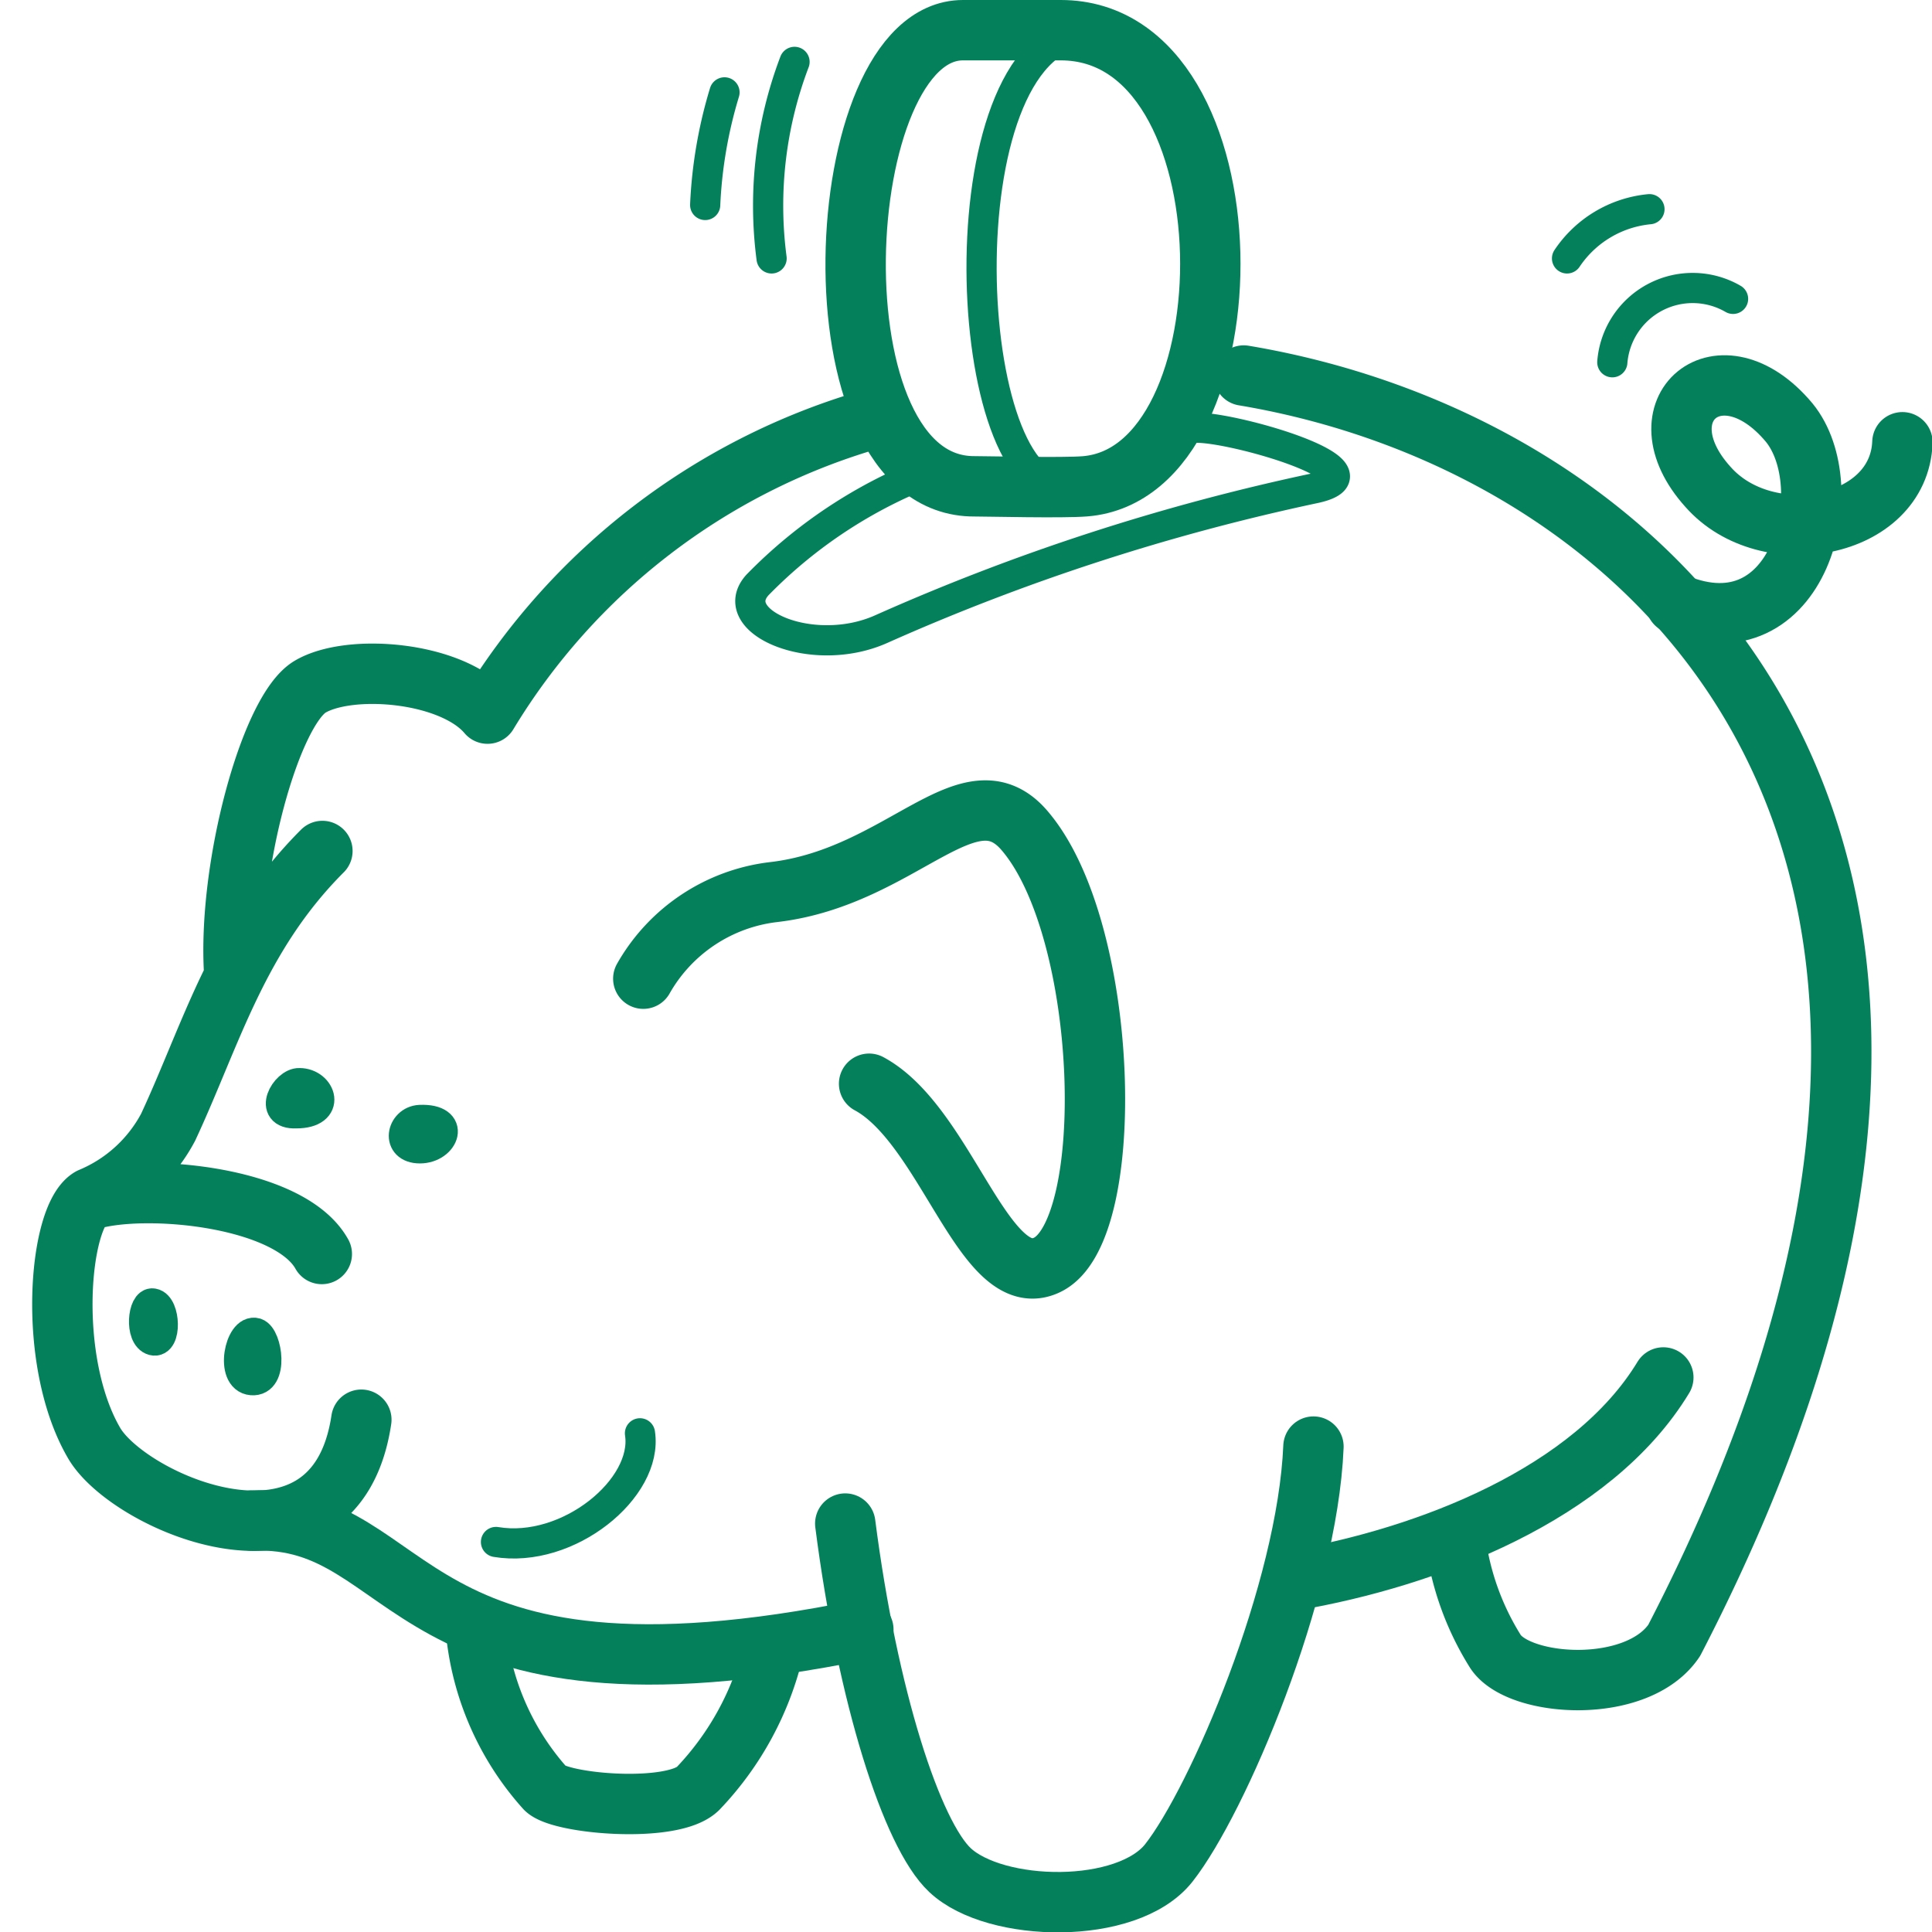
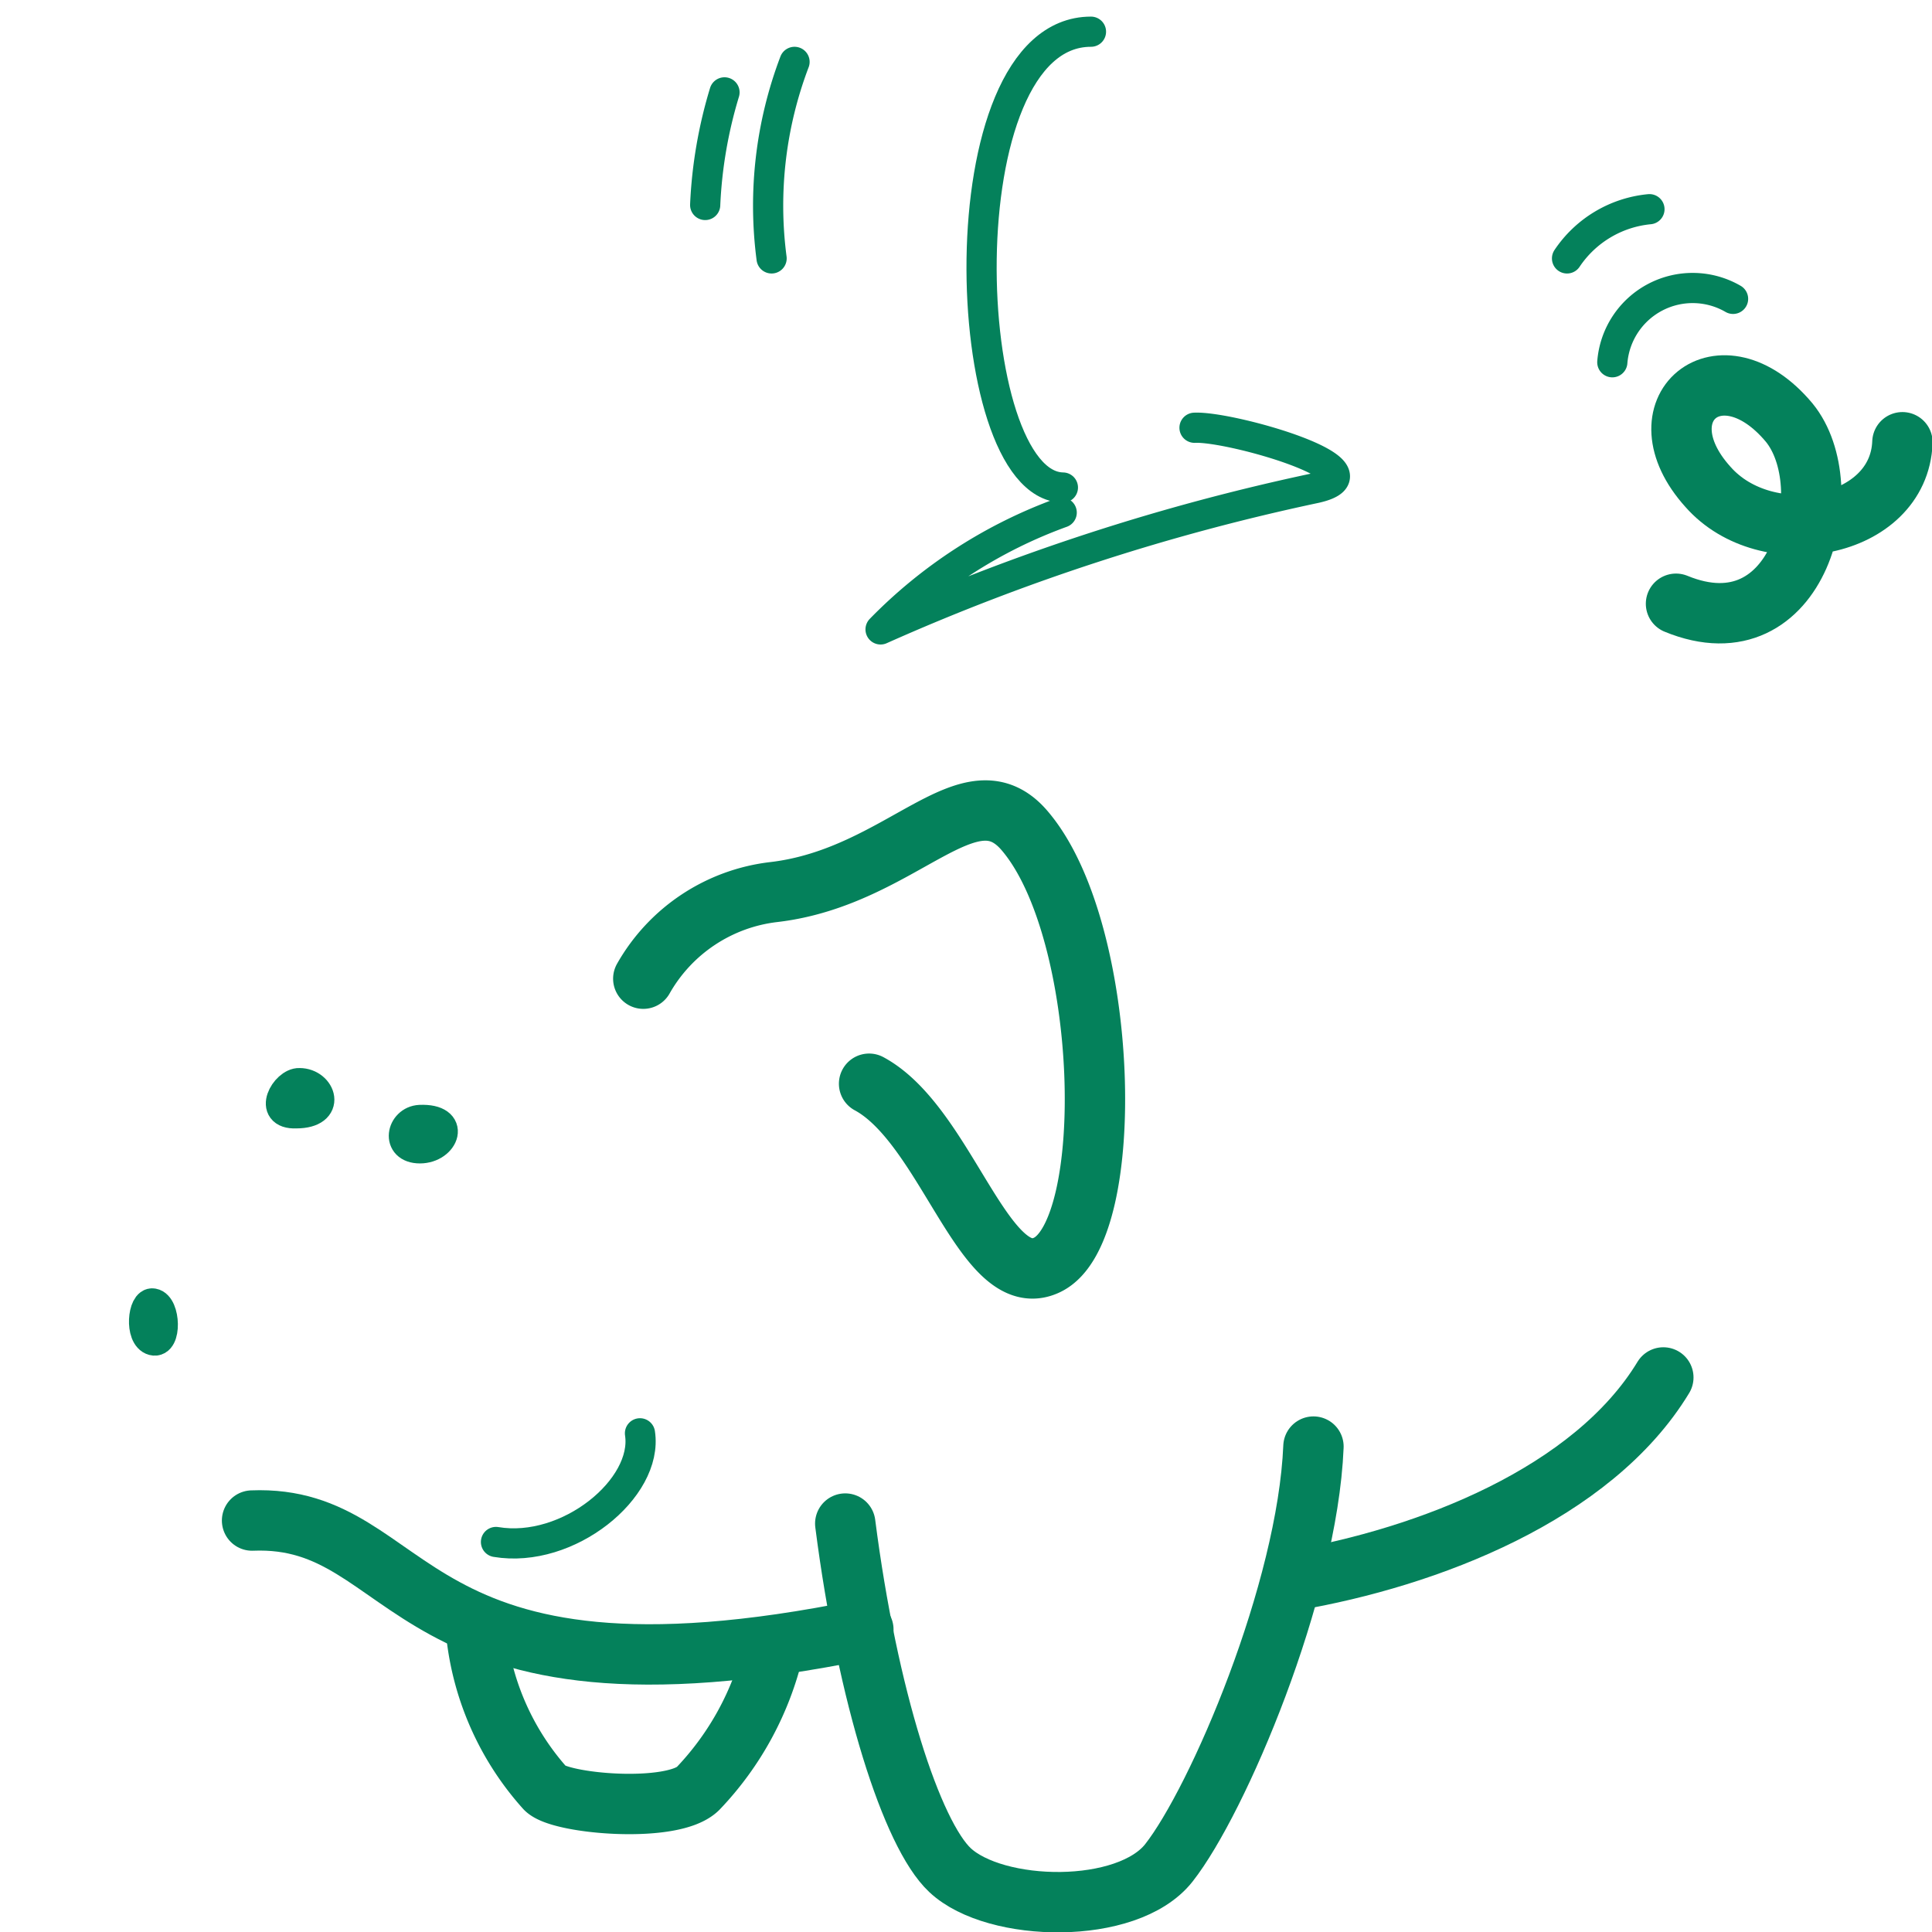
<svg xmlns="http://www.w3.org/2000/svg" width="64" height="64" viewBox="0 0 64 64">
  <defs>
    <style>.cls-1{opacity:0;}.cls-2{fill:#e04c59;}.cls-3,.cls-4{fill:none;stroke:#04815B;stroke-linecap:round;stroke-linejoin:round;fill-rule:evenodd;}.cls-4{stroke-width:2px;}</style>
  </defs>
  <g id="Piggy_Bank" data-name="Piggy Bank">
    <g id="Container" class="cls-1">
      <rect class="cls-2" width="64" height="64" />
    </g>
    <path class="cls-3" d="M9.92,35.88c.71,0,1.07,1-.11,1C8.86,36.92,9.46,35.86,9.92,35.88Z" />
    <path class="cls-3" d="M13.91,37.1c1.2-.05.8.94,0,.94S13.3,37.13,13.91,37.1Z" />
-     <path class="cls-3" d="M39.57,14.17c1.2-.06,6.47,1.45,4,2a72,72,0,0,0-14.4,4.68c-2.28,1-5.16-.27-4.08-1.47a16,16,0,0,1,6-3.87" />
+     <path class="cls-3" d="M39.57,14.17c1.2-.06,6.47,1.45,4,2a72,72,0,0,0-14.4,4.68a16,16,0,0,1,6-3.87" />
    <path class="cls-3" d="M35.21,16.15c-3.49-.06-4-15.1.93-15.1" />
-     <path class="cls-4" d="M35.14,1c6.48,0,6.45,14.66.8,15.11-.74.06-3.2,0-3.65,0C26.73,16.15,27.46,1,31.9,1,32.49,1,34.87,1,35.14,1Z" />
    <path class="cls-3" d="M5.07,43.18c.41.07.45,1.34,0,1.22S4.73,43.11,5.07,43.18Z" />
-     <path class="cls-3" d="M8.48,44.16c.37.12.59,1.62-.14,1.56S7.94,44,8.48,44.16Z" />
    <path class="cls-4" d="M21.31,32.42a5.73,5.73,0,0,1,4.33-2.87c4.25-.5,6.49-4.22,8.33-2,2.79,3.32,3.06,13.22.72,14.35-2.07,1-3.32-4.61-5.9-6" />
    <path class="cls-4" d="M55.52,20C59.63,21.69,61,16.12,59.27,14c-2.28-2.73-5-.43-2.69,2.13,1.94,2.2,6.33,1.4,6.44-1.48" />
    <path class="cls-4" d="M15.78,54.14a9.15,9.15,0,0,0,2.29,5.11c.5.51,4.21.83,5.05,0a10,10,0,0,0,2.51-4.63" />
    <path class="cls-4" d="M8.35,50.37c5.53-.22,4.76,6.78,20.25,3.61" />
-     <path class="cls-4" d="M10.66,41.54C9.59,39.62,4.82,39.2,3,39.74m7.68-11.55C7.87,31,7,34.27,5.57,37.34A5.14,5.14,0,0,1,3,39.68c-1.06.6-1.46,5.4.11,8.11,1.14,2,8,5,8.86-.76M28.79,13.91a22,22,0,0,0-12.64,9.73c-1.18-1.4-4.57-1.67-5.88-.89s-2.74,6-2.51,9.51M48.21,51a9.17,9.17,0,0,0,1.33,3.71c.78,1.19,4.7,1.45,5.92-.37C69.06,28.07,55,14.75,41.2,12.44" />
    <path class="cls-4" d="M42.82,52.36c4.49-.77,9.94-2.87,12.28-6.73" />
    <path class="cls-4" d="M28,50.47c.74,5.76,2.21,10.3,3.47,11.48,1.5,1.41,5.88,1.5,7.25-.24,1.62-2.06,4.59-9,4.79-13.79" />
    <path class="cls-3" d="M21.2,47.48c.28,1.82-2.38,4-4.77,3.6" />
    <path class="cls-3" d="M53.41,12a2.67,2.67,0,0,1,4-2.1" />
    <path class="cls-3" d="M51.91,8.56a3.71,3.71,0,0,1,2.73-1.63" />
    <path class="cls-3" d="M25.56,8.56a13.4,13.4,0,0,1,.76-6.51" />
    <path class="cls-3" d="M23.36,6.79A15.08,15.08,0,0,1,24,3.06" />
  </g>
</svg>